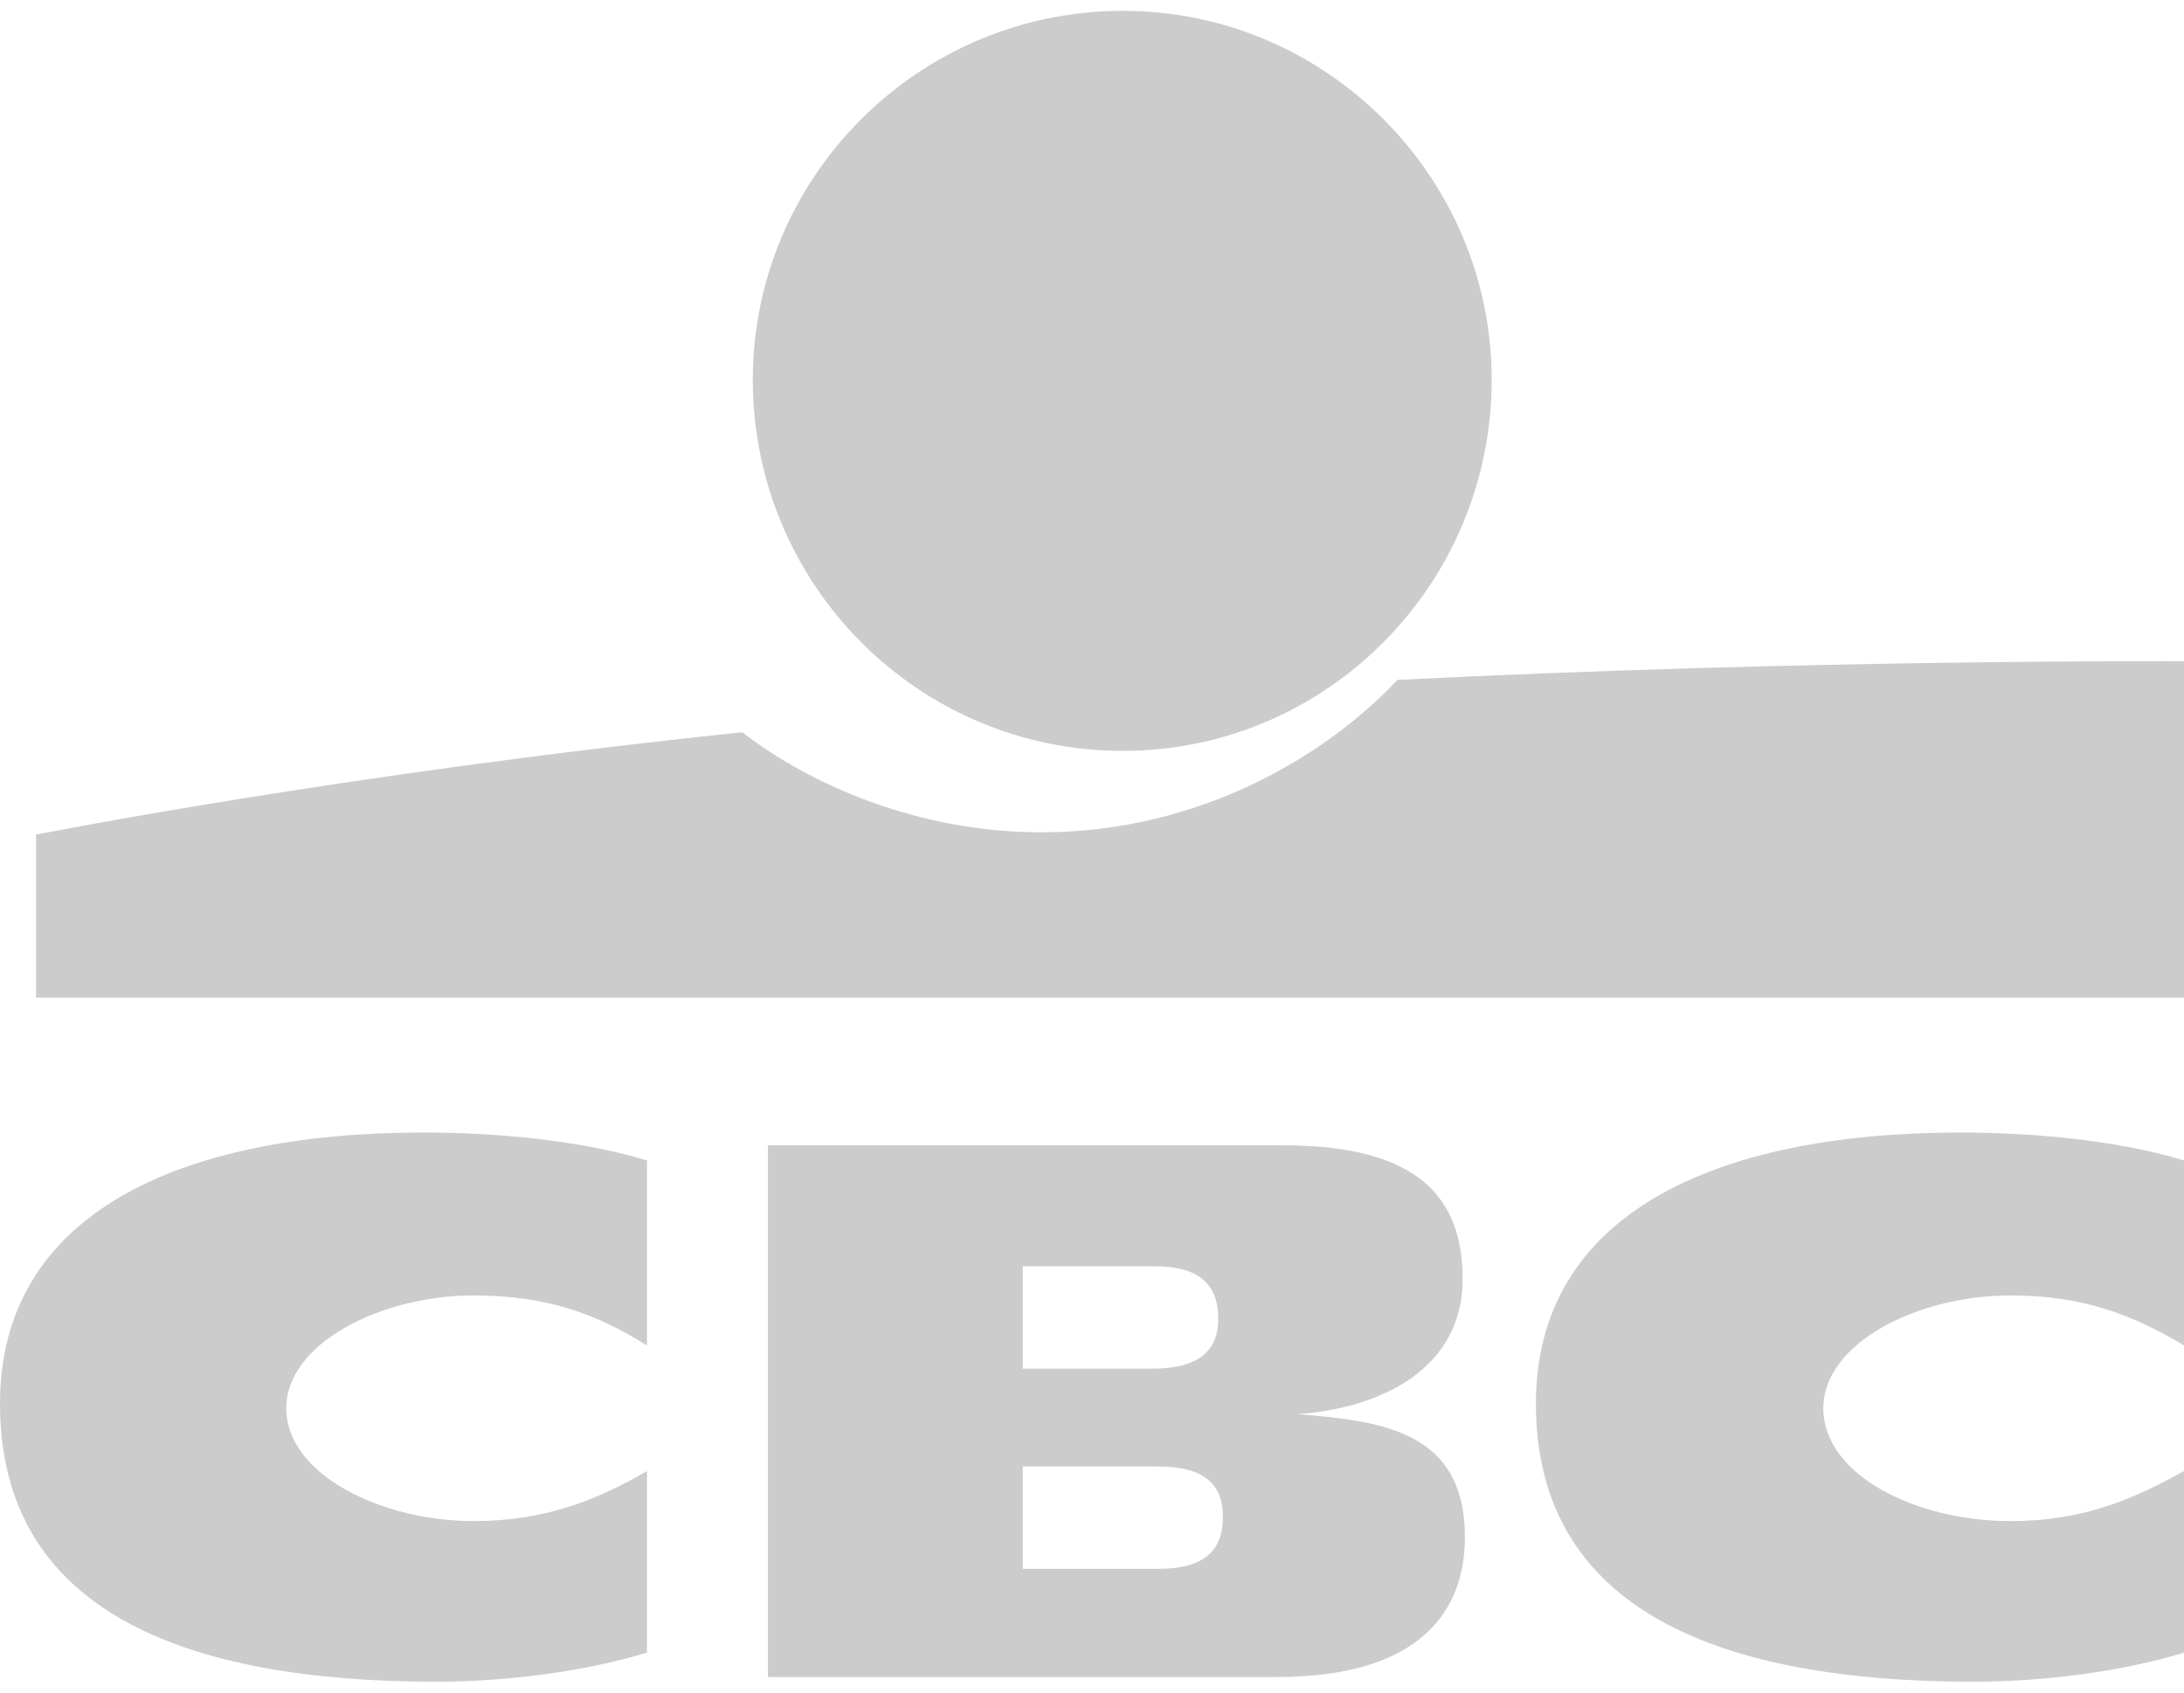
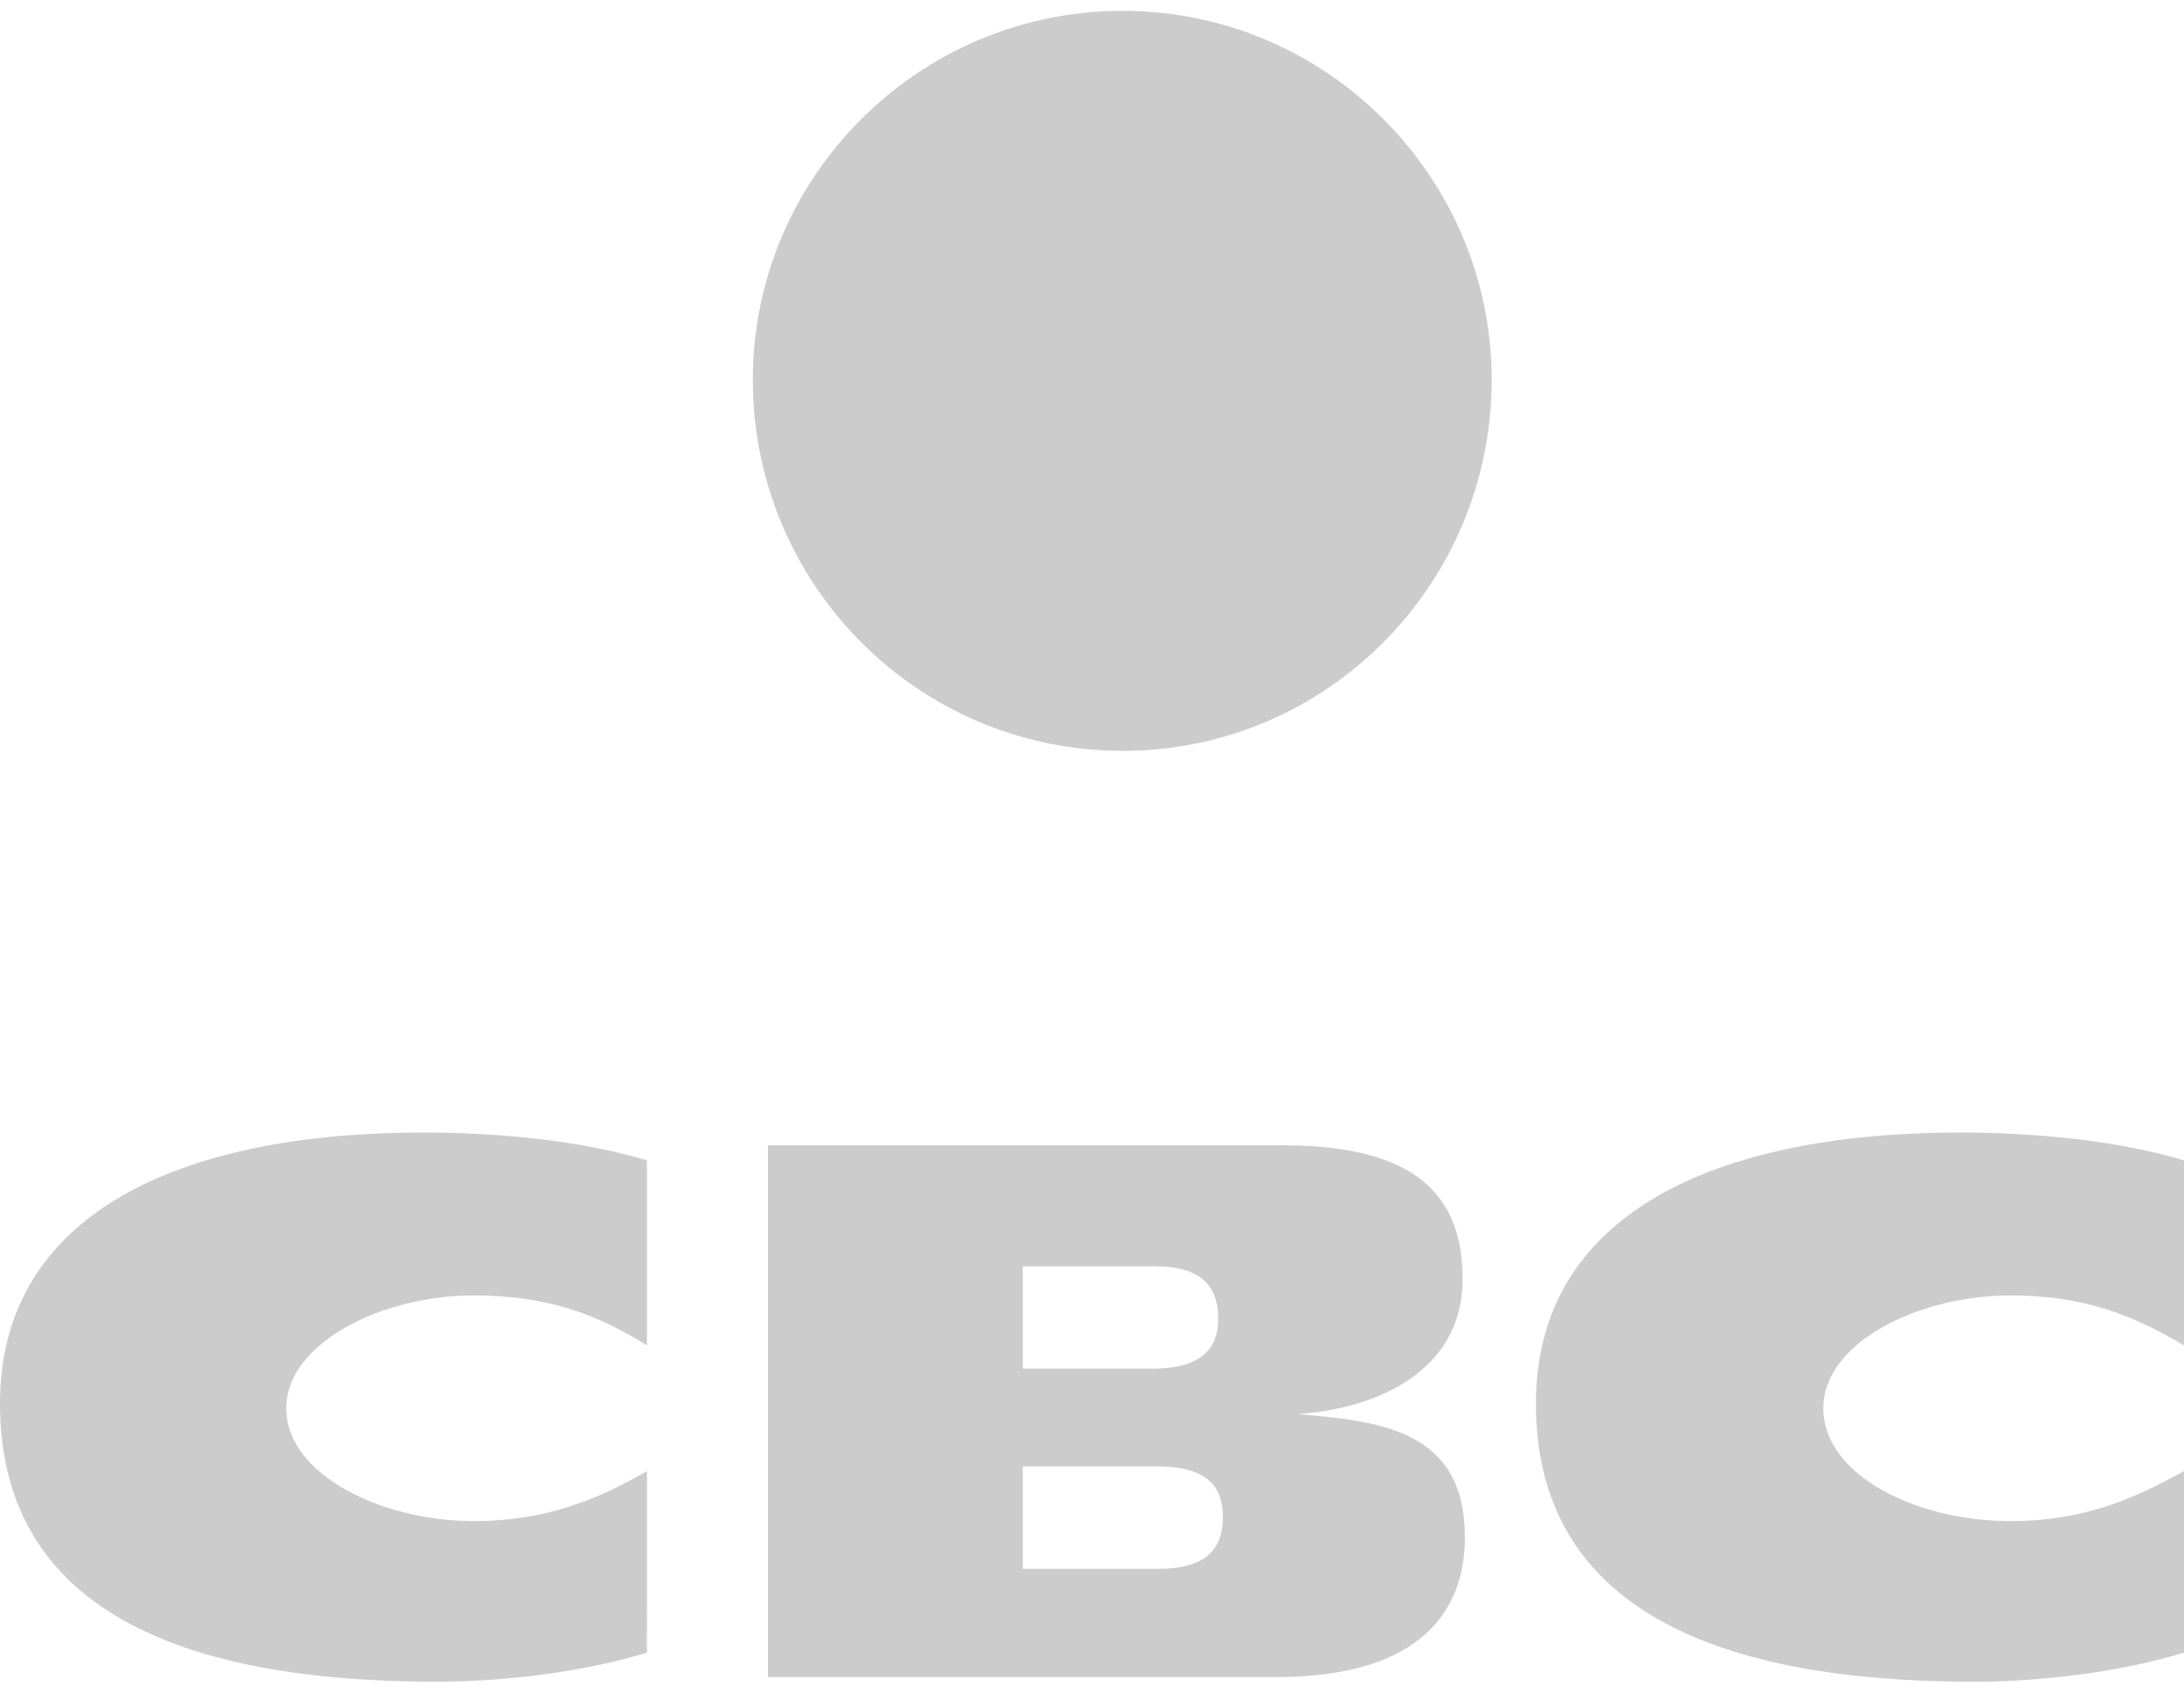
<svg xmlns="http://www.w3.org/2000/svg" width="160" height="124" viewBox="0 0 160 124" fill="none">
  <g opacity="0.4">
    <path fill-rule="evenodd" clip-rule="evenodd" d="M56.26 83.908H94.023C103.911 83.908 107.151 87.743 107.151 93.71C107.151 100.273 101.183 103.173 95.045 103.6C101.352 104.111 107.319 104.879 107.319 112.636C107.319 117.836 104.252 122.864 93.511 122.864H56.26V83.908ZM74.929 114.937H84.816C88.482 114.937 89.589 113.401 89.589 111.1C89.589 108.97 88.481 107.434 84.816 107.434H74.929V114.937ZM74.929 100.273H84.39C87.885 100.273 89.25 98.911 89.25 96.608C89.25 94.137 87.886 92.772 84.647 92.772H74.929V100.273ZM47.395 121.072C42.963 122.437 37.166 123.205 31.966 123.205C13.468 123.205 0 118.003 0 102.831C0 88.937 13.128 82.97 31.029 82.97C36.059 82.97 42.367 83.481 47.396 85.016V98.569C43.73 96.268 40.066 94.904 34.694 94.904C27.96 94.904 20.97 98.4 20.97 103.173C20.97 108.031 27.96 111.439 34.694 111.439C39.894 111.439 43.73 109.905 47.396 107.775L47.395 121.072ZM160 121.072C155.569 122.437 149.772 123.205 144.571 123.205C126.075 123.205 112.522 118.003 112.522 102.831C112.522 88.937 125.648 82.97 143.634 82.97C148.58 82.97 154.972 83.481 160 85.016V98.569C156.166 96.268 152.499 94.904 147.3 94.904C140.479 94.904 133.575 98.4 133.575 103.173C133.575 108.031 140.31 111.439 147.3 111.439C152.499 111.439 156.164 109.905 160 107.775V121.072Z" fill="#282828" fill-opacity="0.6" />
    <path fill-rule="evenodd" clip-rule="evenodd" d="M82.259 55.01C97.177 55.01 109.28 42.821 109.28 27.817C109.28 12.985 97.176 0.795 82.259 0.795C67.256 0.795 55.151 12.985 55.151 27.817C55.151 42.821 67.256 55.01 82.259 55.01Z" fill="#282828" fill-opacity="0.6" />
-     <path fill-rule="evenodd" clip-rule="evenodd" d="M102.377 49.81C97.177 55.351 87.885 60.977 76.292 60.977C67.256 60.977 59.328 57.482 54.384 53.647C24.89 56.715 2.642 61.148 2.642 61.148V73.083H160V48.446C160 48.446 132.979 48.275 102.377 49.81Z" fill="#282828" fill-opacity="0.6" />
  </g>
</svg>